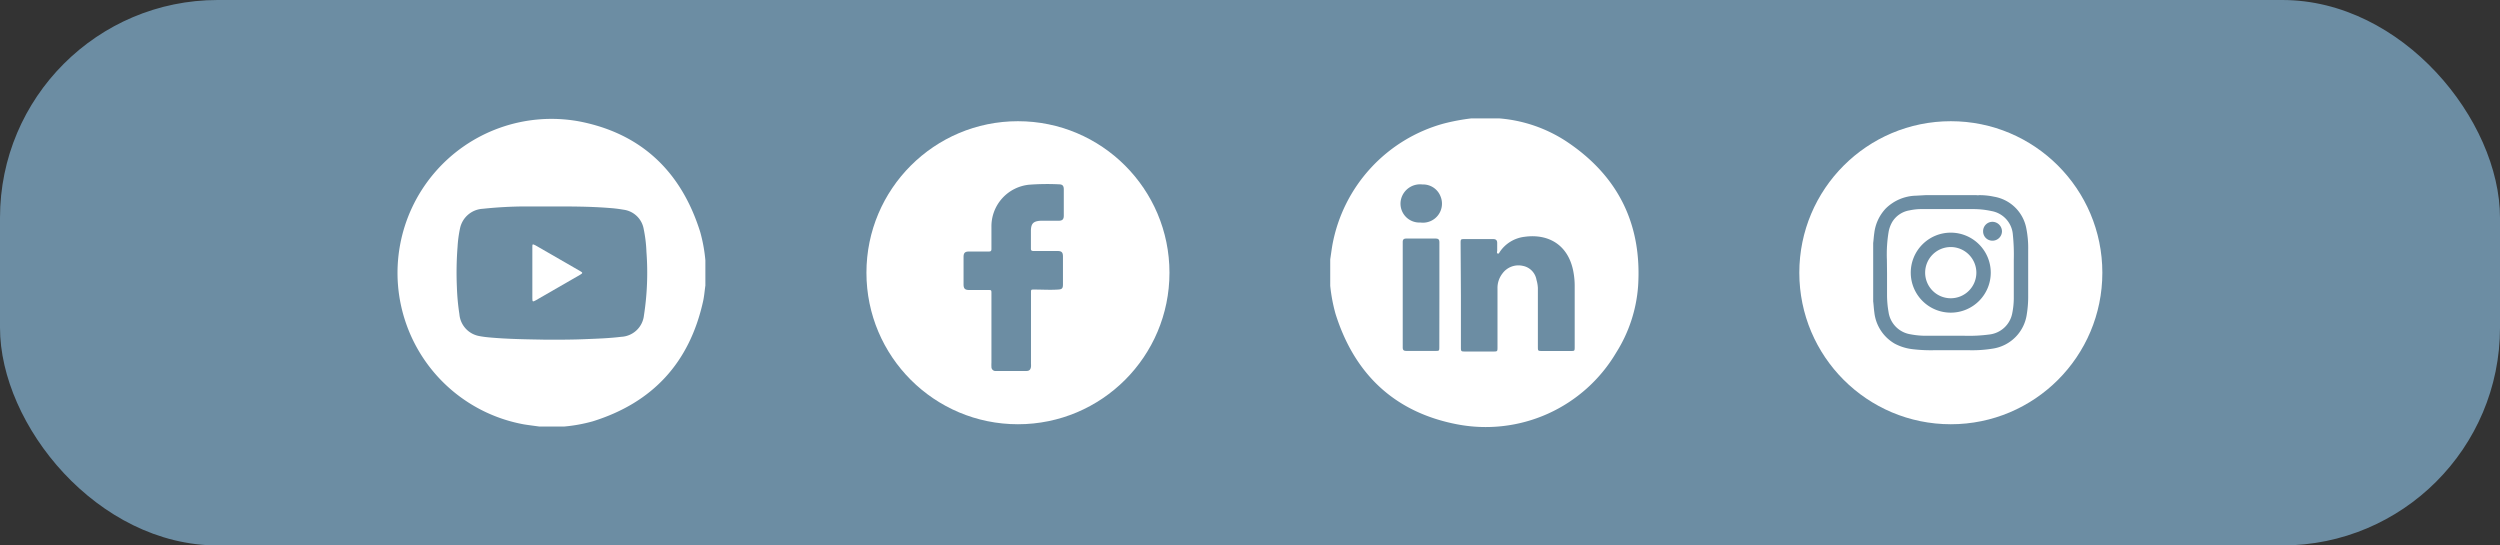
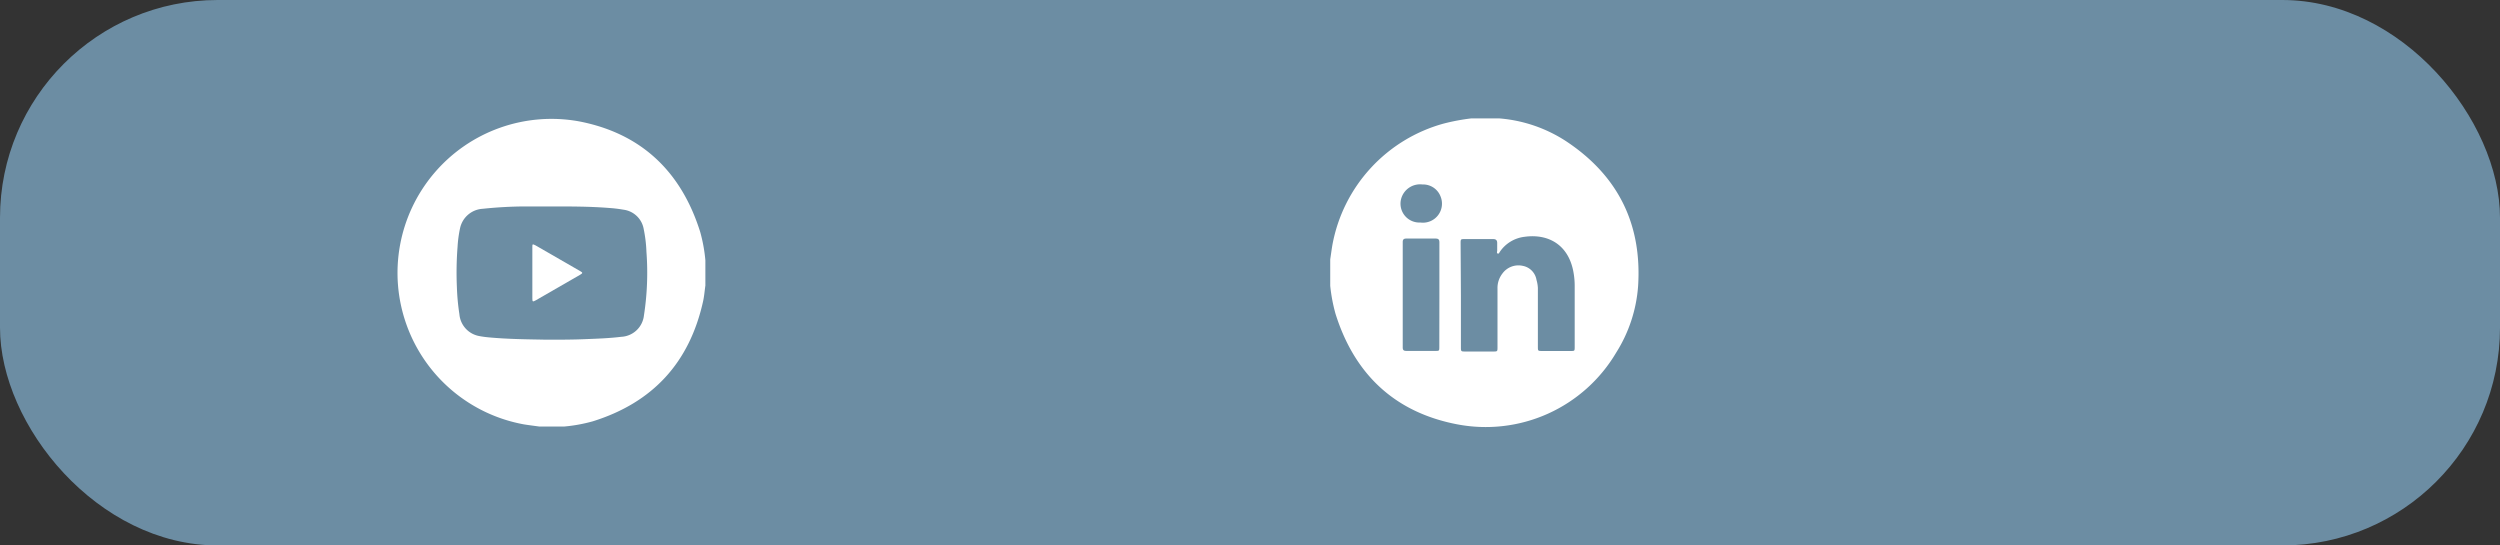
<svg xmlns="http://www.w3.org/2000/svg" viewBox="0 0 330 72">
  <rect x="0" y="0" width="330" height="72" fill="#333333" stroke="none" />
  <defs>
    <style>.cls-1{fill:#6c8da3;}.cls-2{fill:#fff;}</style>
  </defs>
  <title>Recurso 75</title>
  <g id="Capa_2" data-name="Capa 2">
    <g id="Capa_1-2" data-name="Capa 1">
      <rect class="cls-1" width="330" height="72" rx="28.75" />
-       <circle class="cls-2" cx="257.51" cy="36" r="20" />
-       <path class="cls-1" d="M254.18,25.76h6.71a1.1,1.1,0,0,0,.36,0,9.06,9.06,0,0,1,1.94.2,5.22,5.22,0,0,1,4.28,4.17,13.3,13.3,0,0,1,.25,2.88c0,2,0,4,0,6a14.36,14.36,0,0,1-.18,2.45A5.34,5.34,0,0,1,263.15,46a16.69,16.69,0,0,1-3.16.23h-4.77a20.11,20.11,0,0,1-2.69-.13,6.59,6.59,0,0,1-2.45-.75,5.45,5.45,0,0,1-2.67-4.14c-.07-.48-.09-1-.15-1.43V32.08c.06-.45.08-.9.15-1.35a5.71,5.71,0,0,1,1.5-3.2,5.88,5.88,0,0,1,4-1.7Zm-5.09,10.3h0c0,.94,0,1.88,0,2.82a13,13,0,0,0,.2,2.32,3.47,3.47,0,0,0,2.91,2.93,10.59,10.59,0,0,0,2.1.19c1.67,0,3.33,0,5,0a20.47,20.47,0,0,0,3.32-.17,3.47,3.47,0,0,0,3-2.82,10.34,10.34,0,0,0,.2-1.92c0-1.7,0-3.41,0-5.11a25.78,25.78,0,0,0-.12-3.29,3.42,3.42,0,0,0-2.82-3.15,11.39,11.39,0,0,0-2.47-.26c-1.13,0-2.25,0-3.38,0s-2.37,0-3.55,0a7.65,7.65,0,0,0-1.43.17,3.29,3.29,0,0,0-2.27,1.52,4.08,4.08,0,0,0-.48,1.3,18.16,18.16,0,0,0-.23,3.68Z" />
-       <path class="cls-1" d="M257.5,30.71A5.28,5.28,0,1,1,252.22,36,5.28,5.28,0,0,1,257.5,30.71Zm0,1.9A3.38,3.38,0,1,0,260.88,36,3.39,3.39,0,0,0,257.51,32.61Z" />
      <path class="cls-1" d="M263,31.77a1.22,1.22,0,0,1-1.23-1.24A1.23,1.23,0,0,1,263,29.28a1.27,1.27,0,0,1,1.26,1.26A1.25,1.25,0,0,1,263,31.77Z" />
-       <circle class="cls-2" cx="134.37" cy="36" r="20" />
      <path class="cls-1" d="M136.09,43.43V48a3,3,0,0,1,0,.42c-.06.39-.23.55-.62.55h-4a.53.53,0,0,1-.6-.54,5.12,5.12,0,0,1,0-.56V38.74c0-.46,0-.46-.47-.46h-2.46c-.56,0-.75-.18-.75-.74q0-1.8,0-3.6c0-.56.18-.74.74-.74h2.61c.25,0,.33-.09.33-.33,0-1,0-1.92,0-2.88a5.52,5.52,0,0,1,5-5.61,31.73,31.73,0,0,1,3.9-.05c.49,0,.65.2.65.68v3.45c0,.49-.18.67-.67.68h-2.41c-.95.06-1.25.38-1.26,1.33,0,.78,0,1.56,0,2.35,0,.23.09.31.32.31h3.15c.59,0,.76.17.76.75v3.66c0,.52-.12.65-.63.68-1.06.07-2.12,0-3.18,0-.41,0-.41,0-.41.43Z" />
      <path class="cls-2" d="M194.19,15.63h3.5l.23,0a18.87,18.87,0,0,1,8.68,2.93c6.91,4.52,10.16,10.93,9.63,19.2a19,19,0,0,1-2.89,8.78A20,20,0,0,1,192.29,56c-8.2-1.59-13.5-6.61-16-14.57a22,22,0,0,1-.7-3.7v-3.5c.1-.64.18-1.28.29-1.92a20.44,20.44,0,0,1,14.69-16A27.78,27.78,0,0,1,194.19,15.63ZM192.84,39h0v6.79c0,.6,0,.61.59.61h3.66c.58,0,.58,0,.58-.6q0-3.86,0-7.71a3.1,3.1,0,0,1,.66-2,2.61,2.61,0,0,1,2.66-1,2.26,2.26,0,0,1,1.83,1.87A4.49,4.49,0,0,1,203,38q0,3.87,0,7.75c0,.58,0,.58.6.58h3.74c.51,0,.52,0,.52-.54,0-2.67,0-5.35,0-8a10.1,10.1,0,0,0-.17-1.9c-.66-3.61-3.34-5.07-6.47-4.63A4.58,4.58,0,0,0,198,33.21c-.08.1-.13.32-.3.26s-.07-.26-.07-.4c0-.35,0-.69,0-1s-.13-.51-.51-.51c-1.27,0-2.54,0-3.81,0-.47,0-.51,0-.51.53ZM190,39q0-3.47,0-7c0-.38-.13-.51-.51-.51-1.28,0-2.57,0-3.85,0-.33,0-.48.11-.48.46q0,7,0,13.91c0,.34.12.46.47.46,1.28,0,2.57,0,3.85,0,.49,0,.51,0,.51-.52Zm-2.44-9.62a2.51,2.51,0,0,0,2.58-3.48,2.46,2.46,0,0,0-2.38-1.55,2.59,2.59,0,0,0-2.8,1.86A2.49,2.49,0,0,0,187.52,29.37Z" />
      <path class="cls-2" d="M93.11,34.36v3.33c-.1.69-.15,1.39-.3,2.07Q90.13,51.9,78.26,55.61a20.75,20.75,0,0,1-3.76.69H71.17c-.65-.09-1.31-.17-2-.28a20.31,20.31,0,1,1,7.26-40c8.21,1.58,13.5,6.62,16,14.61A20.84,20.84,0,0,1,93.11,34.36ZM72.77,27.25c-1.14,0-2.29,0-3.44,0a55.5,55.5,0,0,0-5.61.31,3.25,3.25,0,0,0-3,2.6,16.14,16.14,0,0,0-.32,2.39,43.88,43.88,0,0,0-.09,5.38,30.05,30.05,0,0,0,.33,3.54,3.2,3.2,0,0,0,2.63,2.89c.4.08.81.13,1.22.17,2.55.24,5.11.26,7.66.31,1.76,0,3.51,0,5.27-.08,1.52-.06,3-.11,4.57-.3A3.17,3.17,0,0,0,85,41.64a36.89,36.89,0,0,0,.33-8.4,18.17,18.17,0,0,0-.36-3,3.11,3.11,0,0,0-2.67-2.56,18,18,0,0,0-1.92-.23C77.86,27.25,75.32,27.25,72.77,27.25Z" />
      <path class="cls-2" d="M70.27,36V32.63c0-.42,0-.45.42-.24l5.9,3.4c.35.2.35.26,0,.47l-5.9,3.4c-.37.2-.42.17-.42-.26Z" />
    </g>
  </g>
</svg>